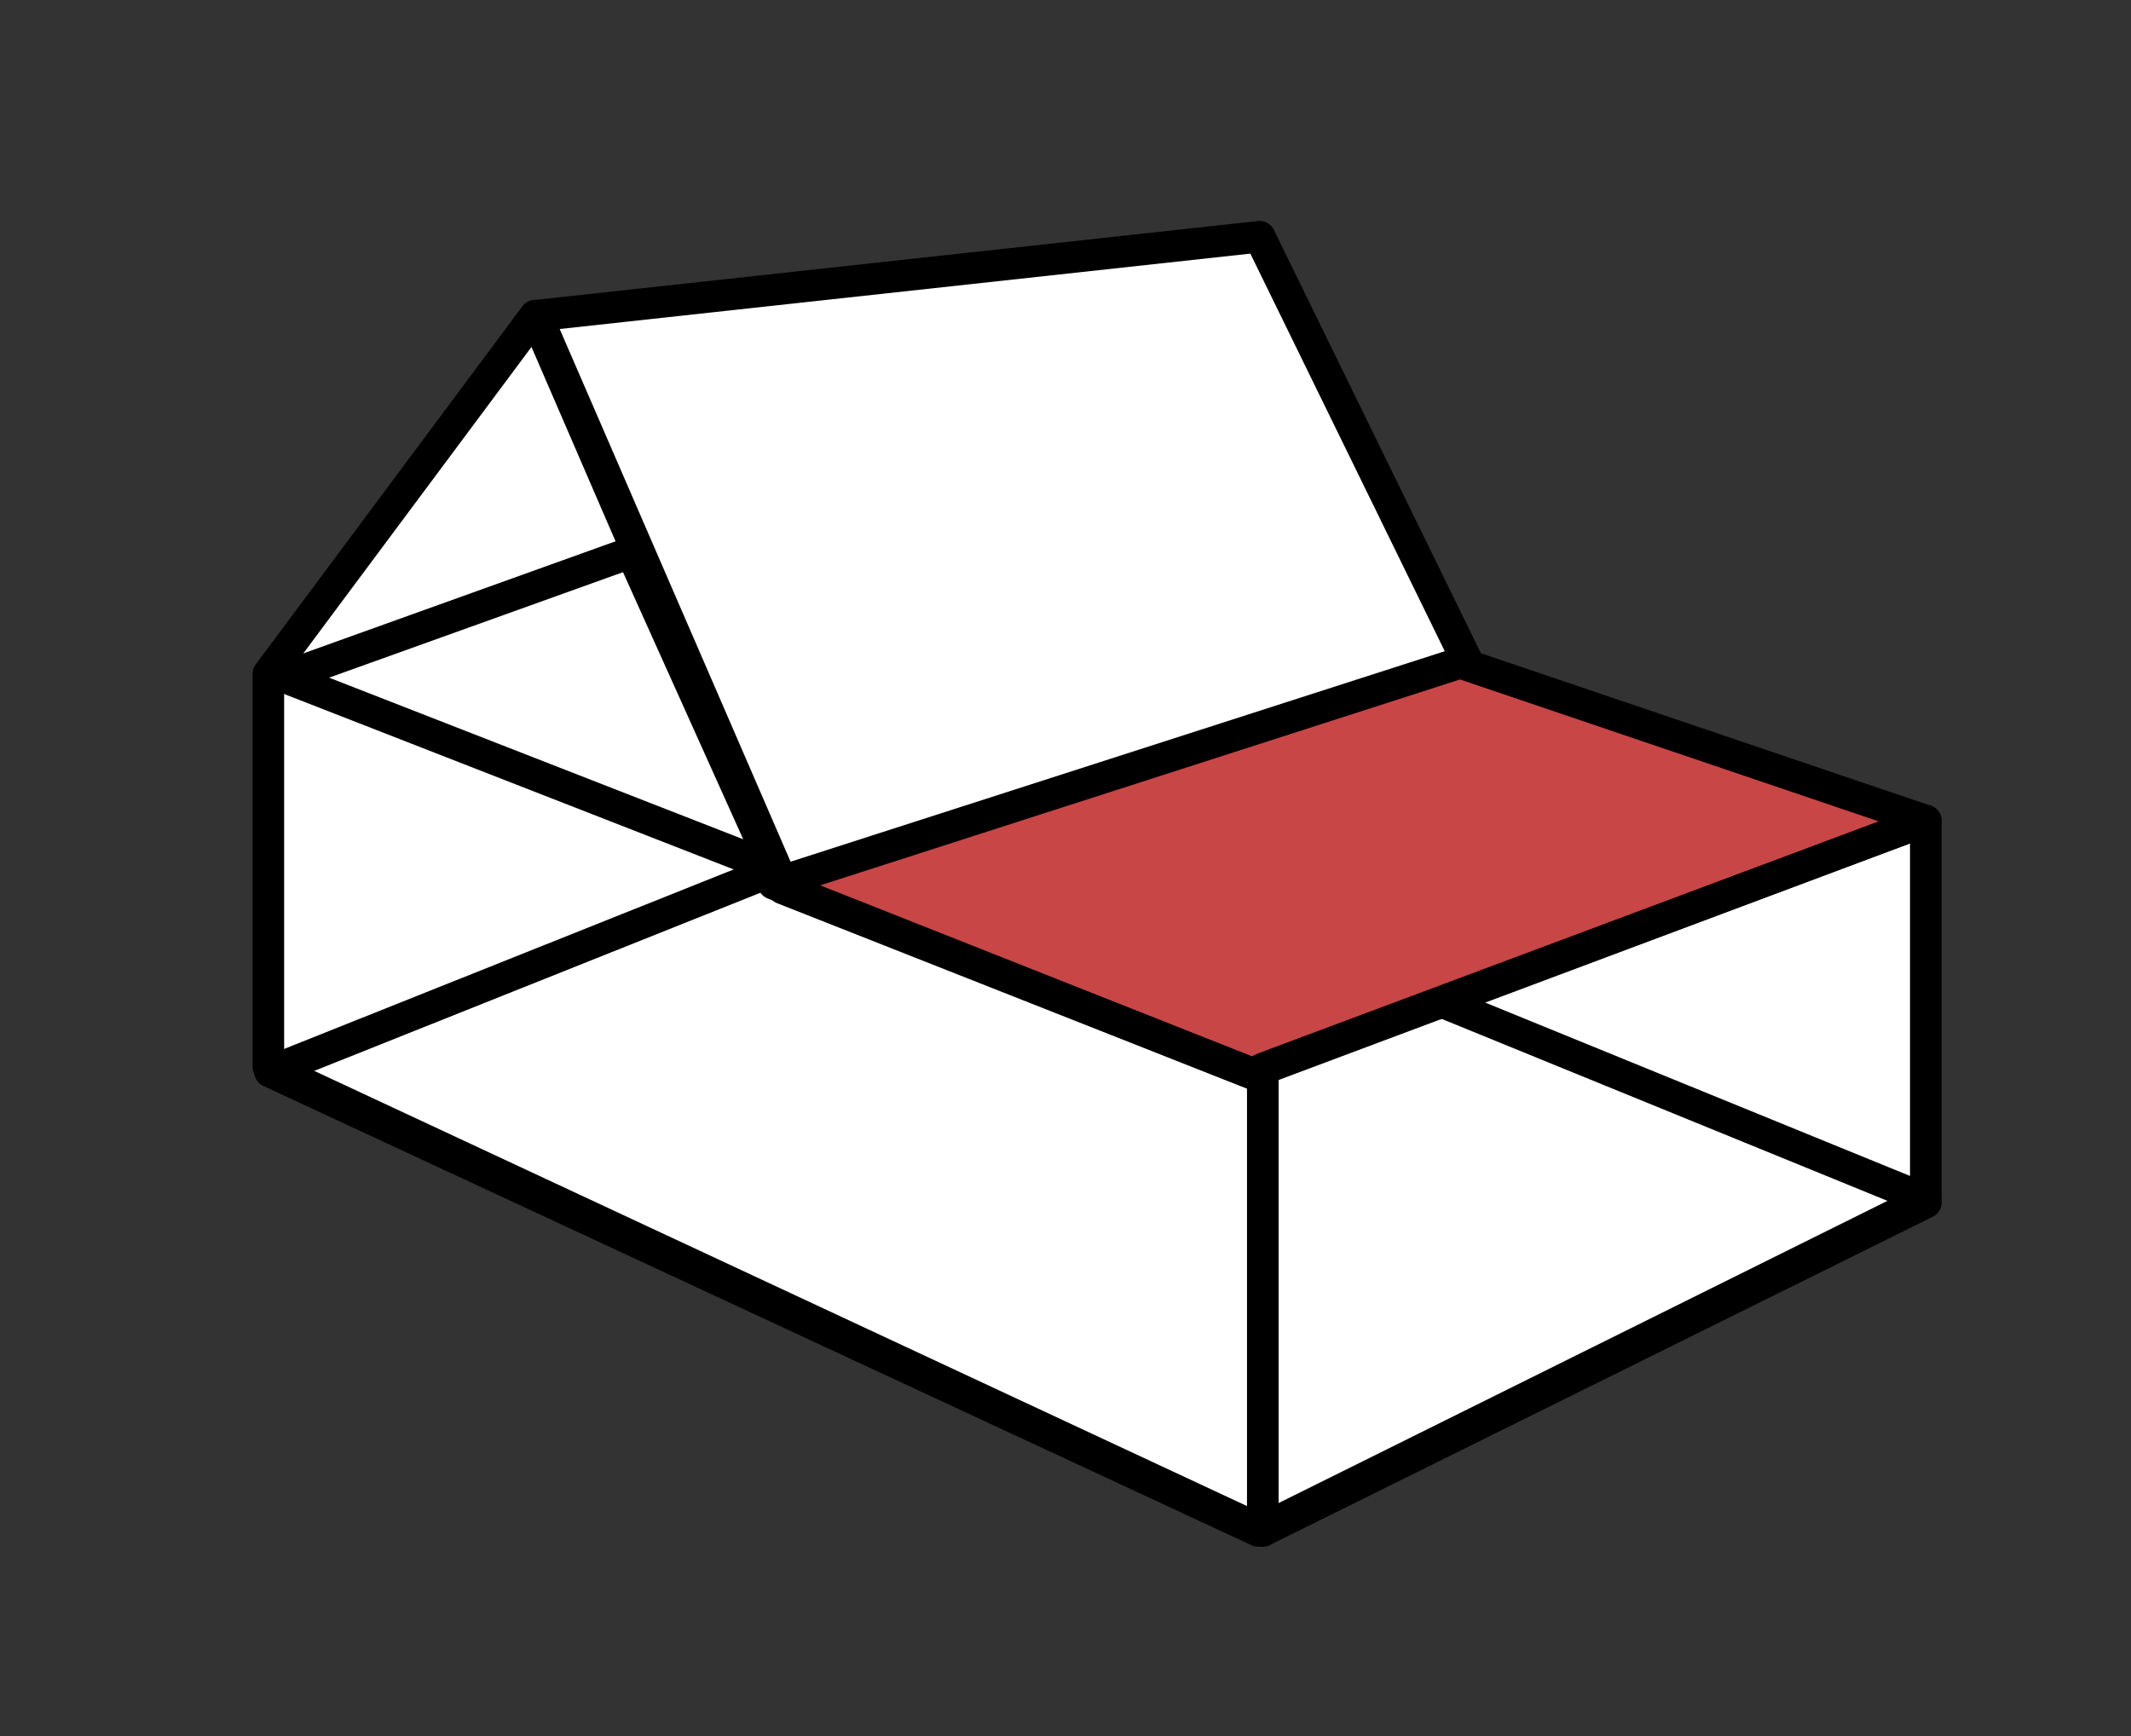
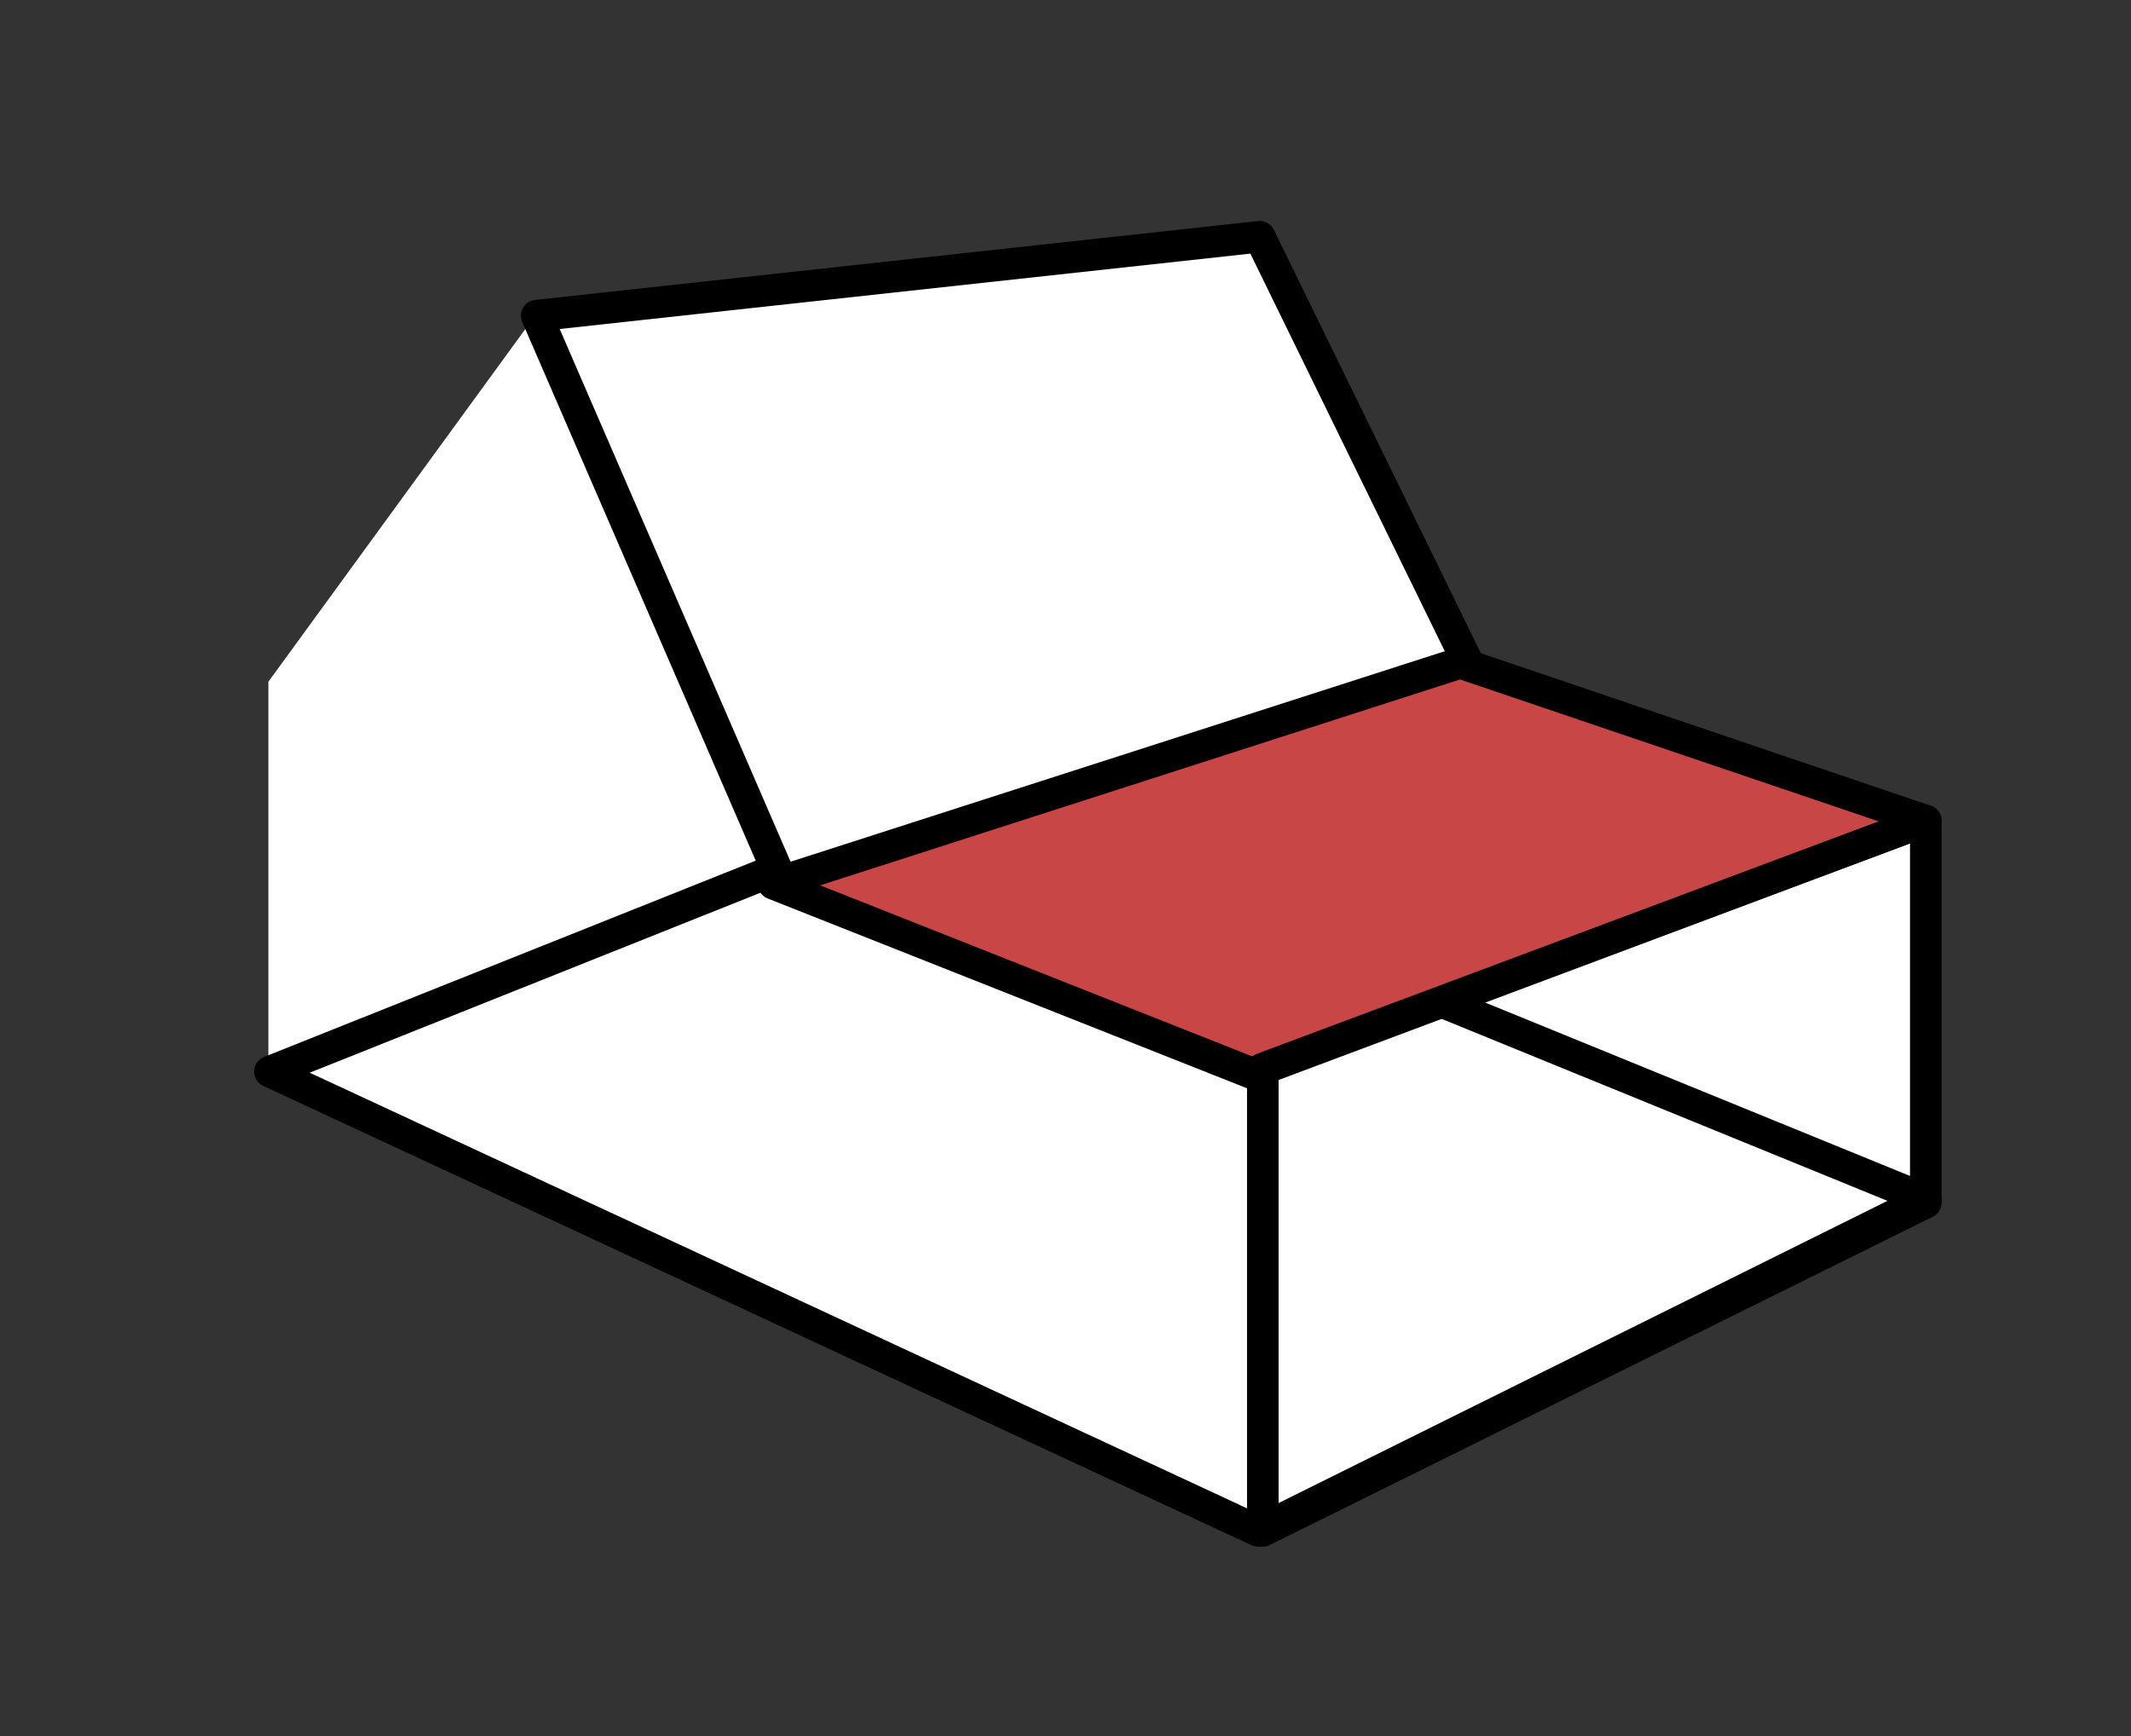
<svg xmlns="http://www.w3.org/2000/svg" id="Layer_1" x="0px" y="0px" viewBox="0 0 135 110" style="enable-background:new 0 0 135 110;" xml:space="preserve">
  <rect x="0" y="0" width="135" height="110" fill="#333333" stroke="none" />
  <style type="text/css">	.st0{fill:#FFFFFF;}	.st1{fill:#FFFFFF;stroke:#000000;stroke-width:2;stroke-linejoin:round;}	.st2{fill:#c94646;stroke:#000000;stroke-width:2;stroke-linecap:round;stroke-linejoin:round;}	.st3{fill:none;stroke:#000000;stroke-width:2;stroke-linecap:round;stroke-linejoin:round;}</style>
  <title>icon-app-pitchedroof</title>
  <desc>Created with Sketch.</desc>
  <g id="Page-1">
    <g id="icon-app-pitchedroof">
      <g id="Group" transform="translate(17, 15)">
        <polygon id="Path-3" class="st0" points="105.1,61.1 105.1,37.1 74.7,48.5    " />
        <polygon id="Path-2" class="st0" points="0,53.1 0,28.2 16.9,5 32.2,40.5    " />
        <polygon id="Fill-1" class="st1" points="0.1,52.9 62.7,82 105,61 73.4,48.1 62.7,52.1 32.4,40    " />
-         <polygon id="Fill-13" class="st1" points="1,27.9 32,40 23,20    " />
        <polygon id="Stroke-1" class="st1" points="76,27 32.6,41 17,5 62.8,0    " />
        <polygon id="Stroke-3" class="st2" points="75.5,27 32,41 62.3,53 105,37    " />
-         <polygon id="Stroke-10" class="st3" points="32.6,41.3 16.9,5 0,27.7 0,52.6 63,82 63,53.3    " />
        <polygon id="Stroke-7" class="st3" points="105,61.2 63,82 63,52.7 105,37    " />
      </g>
    </g>
  </g>
</svg>